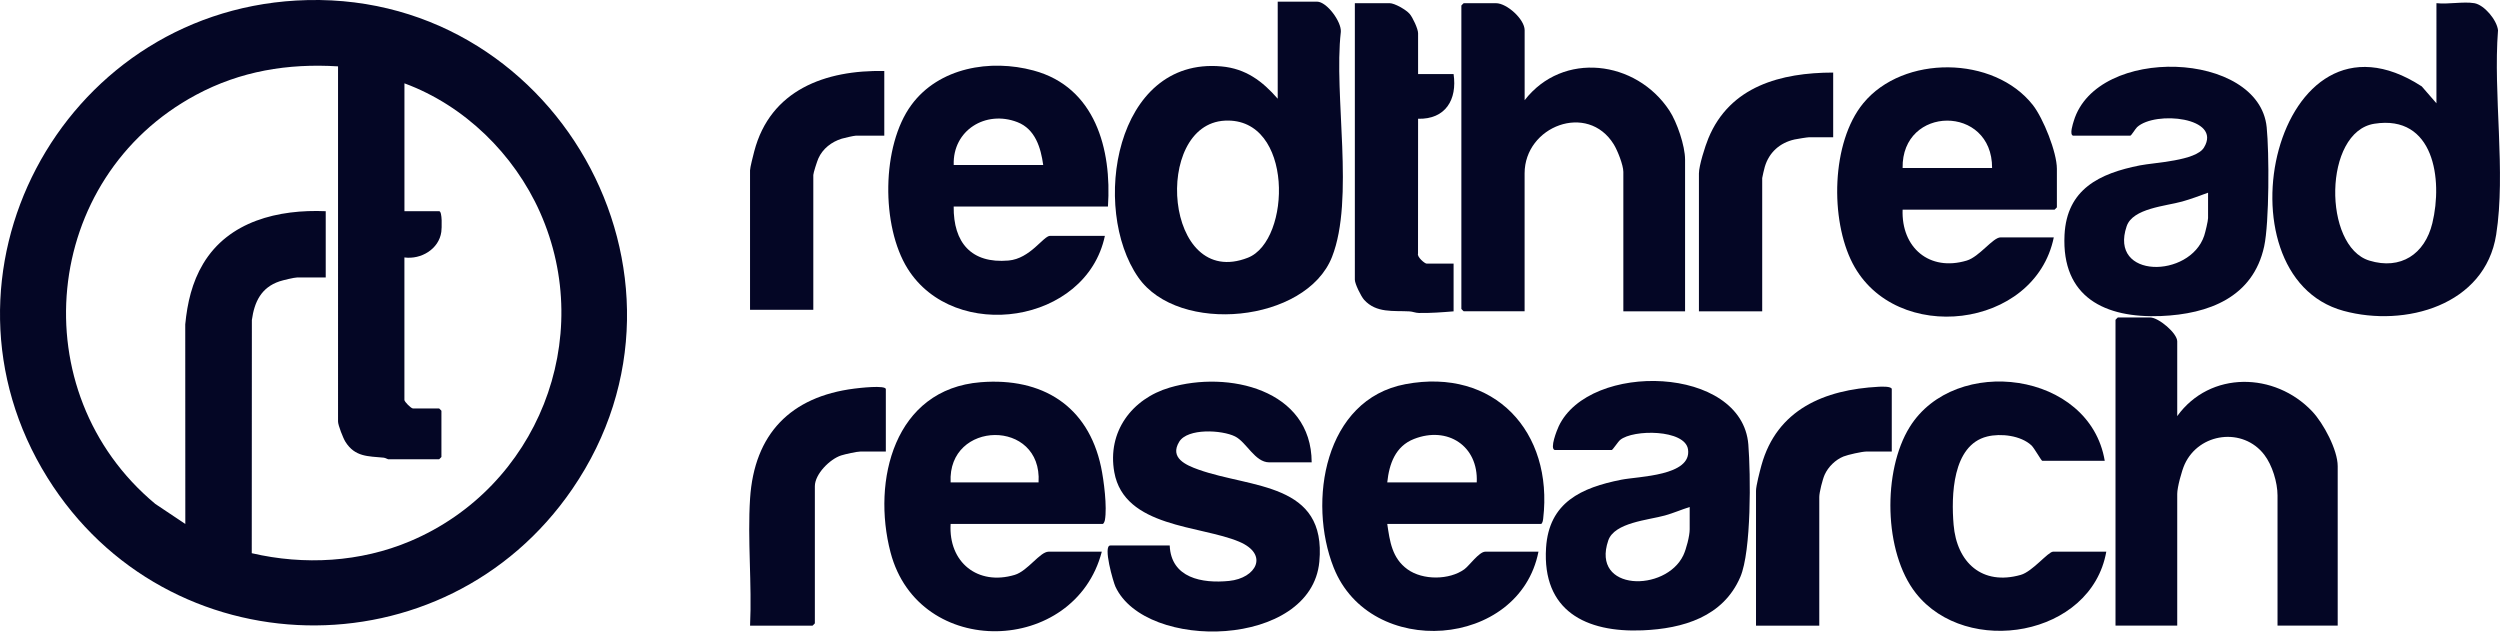
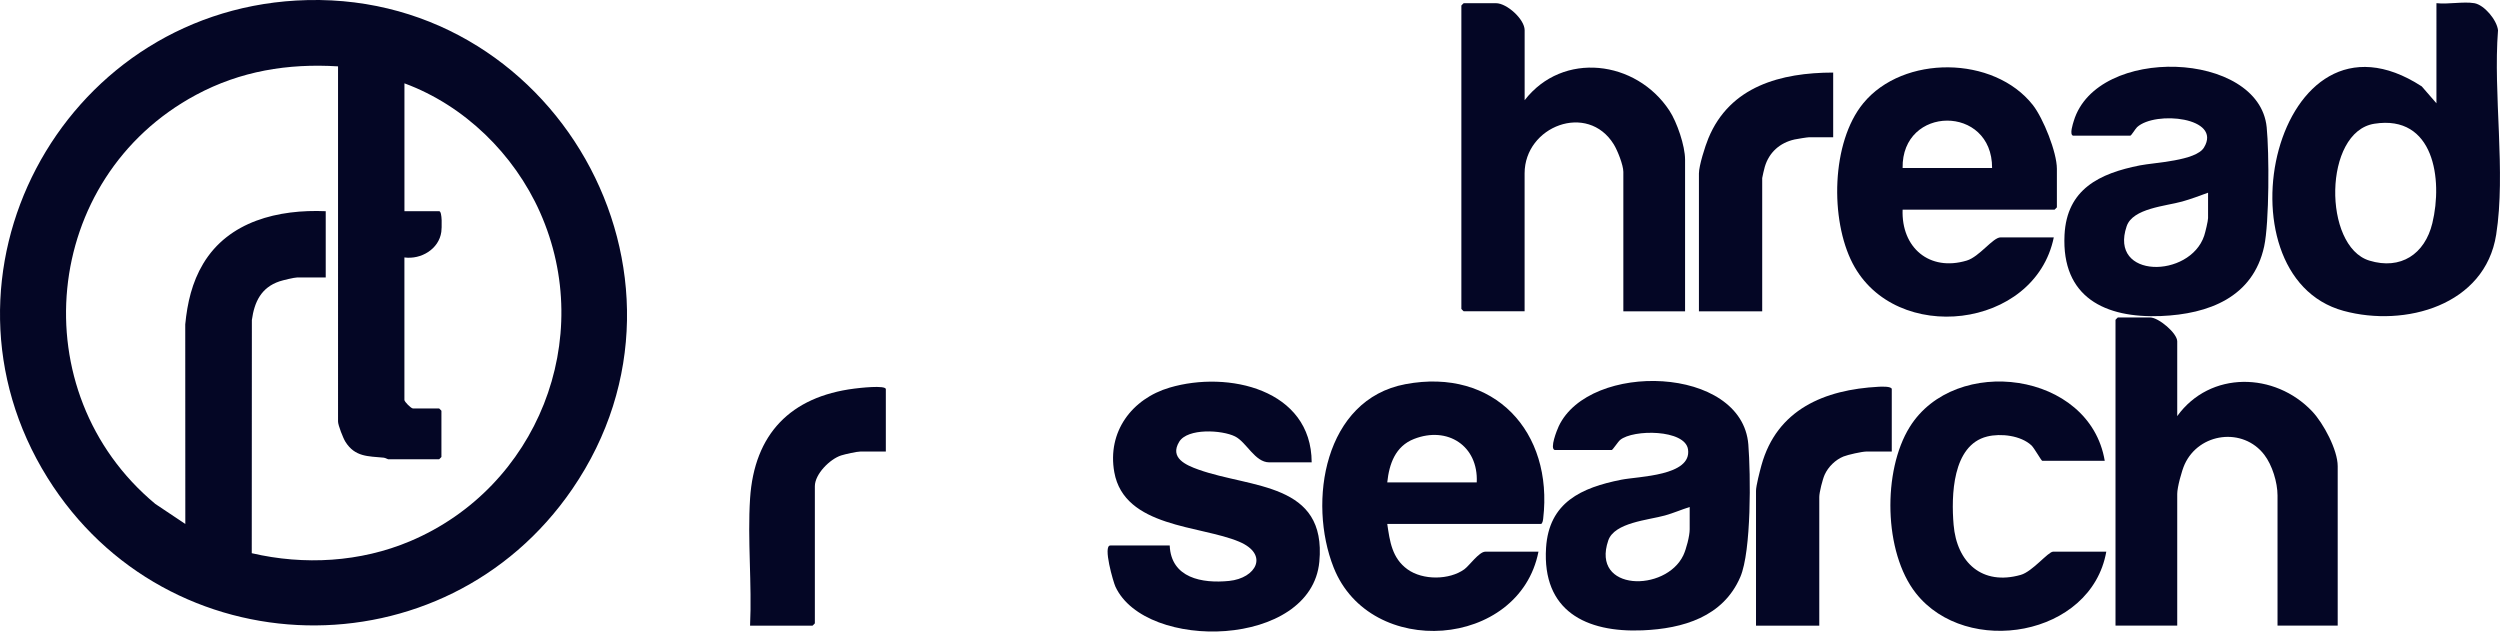
<svg xmlns="http://www.w3.org/2000/svg" id="Layer_1" data-name="Layer 1" viewBox="0 0 694.23 175.38">
  <defs>
    <style>
      .cls-1 {
        fill: #040625;
      }
    </style>
  </defs>
  <path class="cls-1" d="M82.23.15c71.36-4.14,117.3,76.38,76.7,135.64-35.52,51.85-112.56,50.18-145.77-3.17C-21.77,76.54,16.8,3.95,82.23.15ZM93.88,18.43c-13.95-.86-27.11,1.3-39.43,7.91C11.47,49.38,5.8,108.86,43.12,139.93l8.34,5.57-.02-55.42c.58-5.99,1.88-11.66,4.98-16.85,7.09-11.85,20.93-15.14,34.03-14.58v18.4h-7.93c-.78,0-3.99.77-4.91,1.08-5.08,1.71-6.98,5.71-7.67,10.74l-.03,64.75c14.57,3.39,30.14,2.51,43.97-3.33,35.28-14.9,51.75-56.16,36.07-91.36-7.2-16.16-20.98-29.65-37.64-35.79v35.51h9.64c.92,0,.73,4.83.6,5.74-.66,4.79-5.63,7.72-10.25,7.1v39.58c0,.5,1.85,2.35,2.36,2.35h7.28s.64.6.64.64v12.84s-.6.64-.64.64h-14.14c-.14,0-.72-.39-1.27-.45-4.32-.41-7.95-.18-10.6-4.39-.64-1.01-2.06-4.62-2.06-5.65V18.43Z" />
-   <path class="cls-1" d="M354.81,27.41V.46h10.93c2.69,0,6.81,5.58,6.6,8.39-2.03,17.62,3.87,46.43-2.45,62.5-7.17,18.24-42.63,21.75-53.81,5.66-13.24-19.05-6.5-61.23,23.09-58.57,6.74.6,11.38,4.07,15.65,8.98ZM340.17,33.5c-20.2.98-16.89,47.2,6.37,38.06,12.06-4.74,12.79-38.99-6.37-38.06Z" />
  <path class="cls-1" d="M687.08.88c2.77.46,6.28,4.67,6.6,7.52-1.39,17.86,2.22,39.34-.51,56.75-3.08,19.65-25.29,25.83-42.39,21.17-36.14-9.85-19.05-88.81,21.72-62.33l4.08,4.69V.88c3.19.37,7.45-.5,10.5,0ZM659.34,34.36c-14.19,2.23-14.3,34.05-1.41,38,8.74,2.68,15.43-1.8,17.51-10.37,2.95-12.15.48-30.24-16.1-27.63Z" />
  <path class="cls-1" d="M423.37,27.84c10.63-13.74,31-11.12,40.2,2.86,2.13,3.24,4.36,9.8,4.36,13.61v42.14h-17.14v-38.72c0-1.88-1.61-5.94-2.65-7.63-7.26-11.79-24.77-5.06-24.77,8.05v38.29h-16.92s-.64-.6-.64-.64V1.53s.6-.64.64-.64h9c2.98,0,7.93,4.45,7.93,7.49v19.47Z" />
  <path class="cls-1" d="M604.6,115.55c9.12-12.64,27.12-12.28,37.5-1.29,3.1,3.29,7.06,10.67,7.06,15.19v44.28h-16.71v-36.15c0-3.61-1.46-8.41-3.68-11.3-5.9-7.7-18.08-6.16-22.11,2.66-.81,1.78-2.06,6.37-2.06,8.21v36.58h-17.14v-84.93s.6-.64.64-.64h9c2.31,0,7.5,4.35,7.5,6.63v20.75Z" />
  <path class="cls-1" d="M385.23,145.5c.71,4.84,1.32,9.49,5.61,12.59s11.66,2.98,15.79,0c1.36-.98,4.11-4.89,5.81-4.89h14.78c-5.31,26.94-46.73,30.02-56.88,4.39-7.24-18.28-2.59-46.68,19.94-50.91,24.68-4.64,41.09,13.21,38.25,37.34-.05.43-.2,1.48-.66,1.48h-42.63ZM410.08,133.95c.48-10.15-8.12-15.7-17.43-12.05-5.16,2.02-6.88,6.9-7.42,12.05h24.85Z" />
-   <path class="cls-1" d="M263.98,145.5c-.64,10.63,7.53,17.22,17.8,14.14,3.59-1.07,7.02-6.44,9.4-6.44h14.78c-7.47,28.76-50.84,30.08-58.67.18-5.22-19.94,1.05-45.33,25.04-47.24,17.06-1.36,29.81,6.53,33.42,23.52.79,3.75,1.73,11.14,1.07,14.77-.07.36-.34,1.07-.64,1.07h-42.2ZM288.4,133.95c1.08-17.75-25.31-17.31-24.42,0h24.42Z" />
  <path class="cls-1" d="M528.34,58.22c-.39,10.56,7.45,17.24,17.8,14.14,3.52-1.05,7.28-6.44,9.4-6.44h14.78c-5.24,25.56-44.04,30.03-55.86,7.22-6.29-12.13-5.95-33.61,2.94-44.45,11.1-13.53,36.3-13.27,47.1.47,2.9,3.69,6.68,13.12,6.68,17.72v10.7s-.6.64-.64.64h-42.2ZM553.19,46.66c.07-17.67-25.15-17.43-24.85,0h24.85Z" />
-   <path class="cls-1" d="M307.68,57.36h-42.85c-.1,10,4.87,15.89,15.23,14.99,6.06-.53,9.68-6.86,11.55-6.86h15.21c-5.15,24.45-41.79,29.84-54.77,9.12-7.39-11.8-7.29-34.14,1.03-45.46,7.65-10.41,21.94-12.81,33.93-9.57,17.14,4.62,21.74,21.85,20.66,37.77ZM289.69,45.81c-.66-4.76-2.2-9.97-7.16-11.89-8.82-3.42-18.02,2.27-17.69,11.89h24.85Z" />
  <path class="cls-1" d="M364.24,128.39h-11.78c-3.99,0-6.3-5.6-9.5-7.2-3.62-1.8-13.16-2.35-15.5,1.48-2.73,4.48,1.8,6.47,5.39,7.75,14.68,5.22,35.57,3.52,33.52,25.55-2.23,24.03-48.26,25.02-56.63,6.93-.58-1.25-3.53-11.42-1.42-11.42h16.5c.37,9.05,9.01,10.59,16.49,9.84s11.19-7.34,2.78-10.9c-10.78-4.56-31.9-3.89-34.66-19.3-2-11.2,4.85-20.39,15.39-23.49,16.2-4.78,39.36.46,39.42,20.75Z" />
  <path class="cls-1" d="M431.72,124.96c-1.41-.42.62-5.51,1.12-6.58,8.51-18.1,50.93-16.91,52.66,5.07.66,8.34.86,29.55-2.22,36.75-4.75,11.1-15.94,14.37-27.13,14.84-15.78.66-27.93-5.4-26.82-22.93.8-12.6,9.79-16.7,20.92-18.9,4.74-.94,19.6-1.02,18.5-8.43-.82-5.58-15.24-5.6-18.85-2.61-.6.5-2.08,2.8-2.34,2.8h-15.85ZM469.21,140.79c-2.3.72-4.53,1.7-6.86,2.35-4.62,1.29-14.05,1.95-15.75,6.95-4.85,14.2,15.94,14.4,20.84,4.13.82-1.73,1.77-5.38,1.77-7.22v-6.2Z" />
  <path class="cls-1" d="M575.68,37.68c-1.07-.3-.04-3.31.19-4.09,6.41-21.16,51.45-19.51,53.57,1.74.71,7.05.73,26.49-.7,33.09-3.08,14.16-15.43,18.79-28.62,19.34-15.57.65-27.66-5.2-26.82-22.5.62-12.73,9.7-17.11,20.92-19.33,4.14-.82,15.54-1.25,17.8-4.95,5.14-8.42-13.55-10.29-18.57-5.67-.48.44-1.59,2.37-1.91,2.37h-15.85ZM613.17,53.51c-2.39.87-4.73,1.76-7.19,2.45-4.57,1.28-13.72,1.87-15.42,6.85-5.02,14.7,17.53,14.53,21.52,2.67.31-.92,1.08-4.13,1.08-4.91v-7.06Z" />
  <path class="cls-1" d="M584.47,127.96h-17.35c-.26,0-2.23-3.56-3-4.28-2.97-2.76-8.53-3.4-12.31-2.46-9.71,2.41-9.98,16.54-9.31,24.49.88,10.53,7.95,16.97,18.65,13.93,3.23-.91,7.61-6.44,8.97-6.44h14.78c-4.17,23.58-38.81,29.4-52.88,11.52-8.96-11.38-9.27-33.99-1.71-46.14,12.61-20.27,50.01-15.45,54.16,9.38Z" />
-   <path class="cls-1" d="M393.8,20.57h9.85c1.04,7.1-2.24,12.6-9.86,12.41l-.02,37.46c-.31.91,1.86,2.76,2.38,2.76h7.5v13.26c-3.22.26-6.4.51-9.66.45-.91-.02-1.72-.39-2.56-.44-4.45-.25-9.24.55-12.63-3.22-.85-.94-2.57-4.44-2.57-5.56V.88h9.64c1.41,0,4.6,1.83,5.58,2.98.85.99,2.34,4.16,2.34,5.36v11.34Z" />
  <path class="cls-1" d="M245.99,125.39h-7.07c-.99,0-4.24.73-5.34,1.08-3.13,1.01-7.3,5.18-7.3,8.55v38.08s-.6.64-.64.64h-17.35c.55-11.57-.74-23.8,0-35.29,1.16-17.93,11.24-28.3,28.97-30.54,1.09-.14,8.73-1.05,8.73.16v17.33Z" />
  <path class="cls-1" d="M525.34,125.39h-7.07c-1.18,0-5.12.88-6.34,1.37-2.24.91-4.23,2.85-5.23,5.05-.59,1.3-1.5,4.9-1.5,6.2v35.73h-17.57v-37.44c0-1.39,1.07-5.49,1.5-7.06,4.28-15.54,17.51-21.05,32.54-21.84.69-.04,3.66-.18,3.66.66v17.33Z" />
-   <path class="cls-1" d="M245.56,19.71v17.97h-7.93c-.48,0-3.22.63-3.88.83-2.83.88-5.29,2.77-6.5,5.49-.33.73-1.4,4.03-1.4,4.59v37.44h-17.57v-38.72c0-.77.89-4.22,1.16-5.25,4.46-17.1,19.79-22.67,36.11-22.34Z" />
  <path class="cls-1" d="M509.06,20.14v17.97h-6.64c-.5,0-3.42.47-4.09.62-4.07.91-7.07,3.57-8.26,7.59-.14.46-.72,2.91-.72,3.13v37.01h-17.57v-38.29c0-2.17,1.73-7.61,2.63-9.78,5.97-14.46,20.15-18.22,34.64-18.24Z" />
</svg>